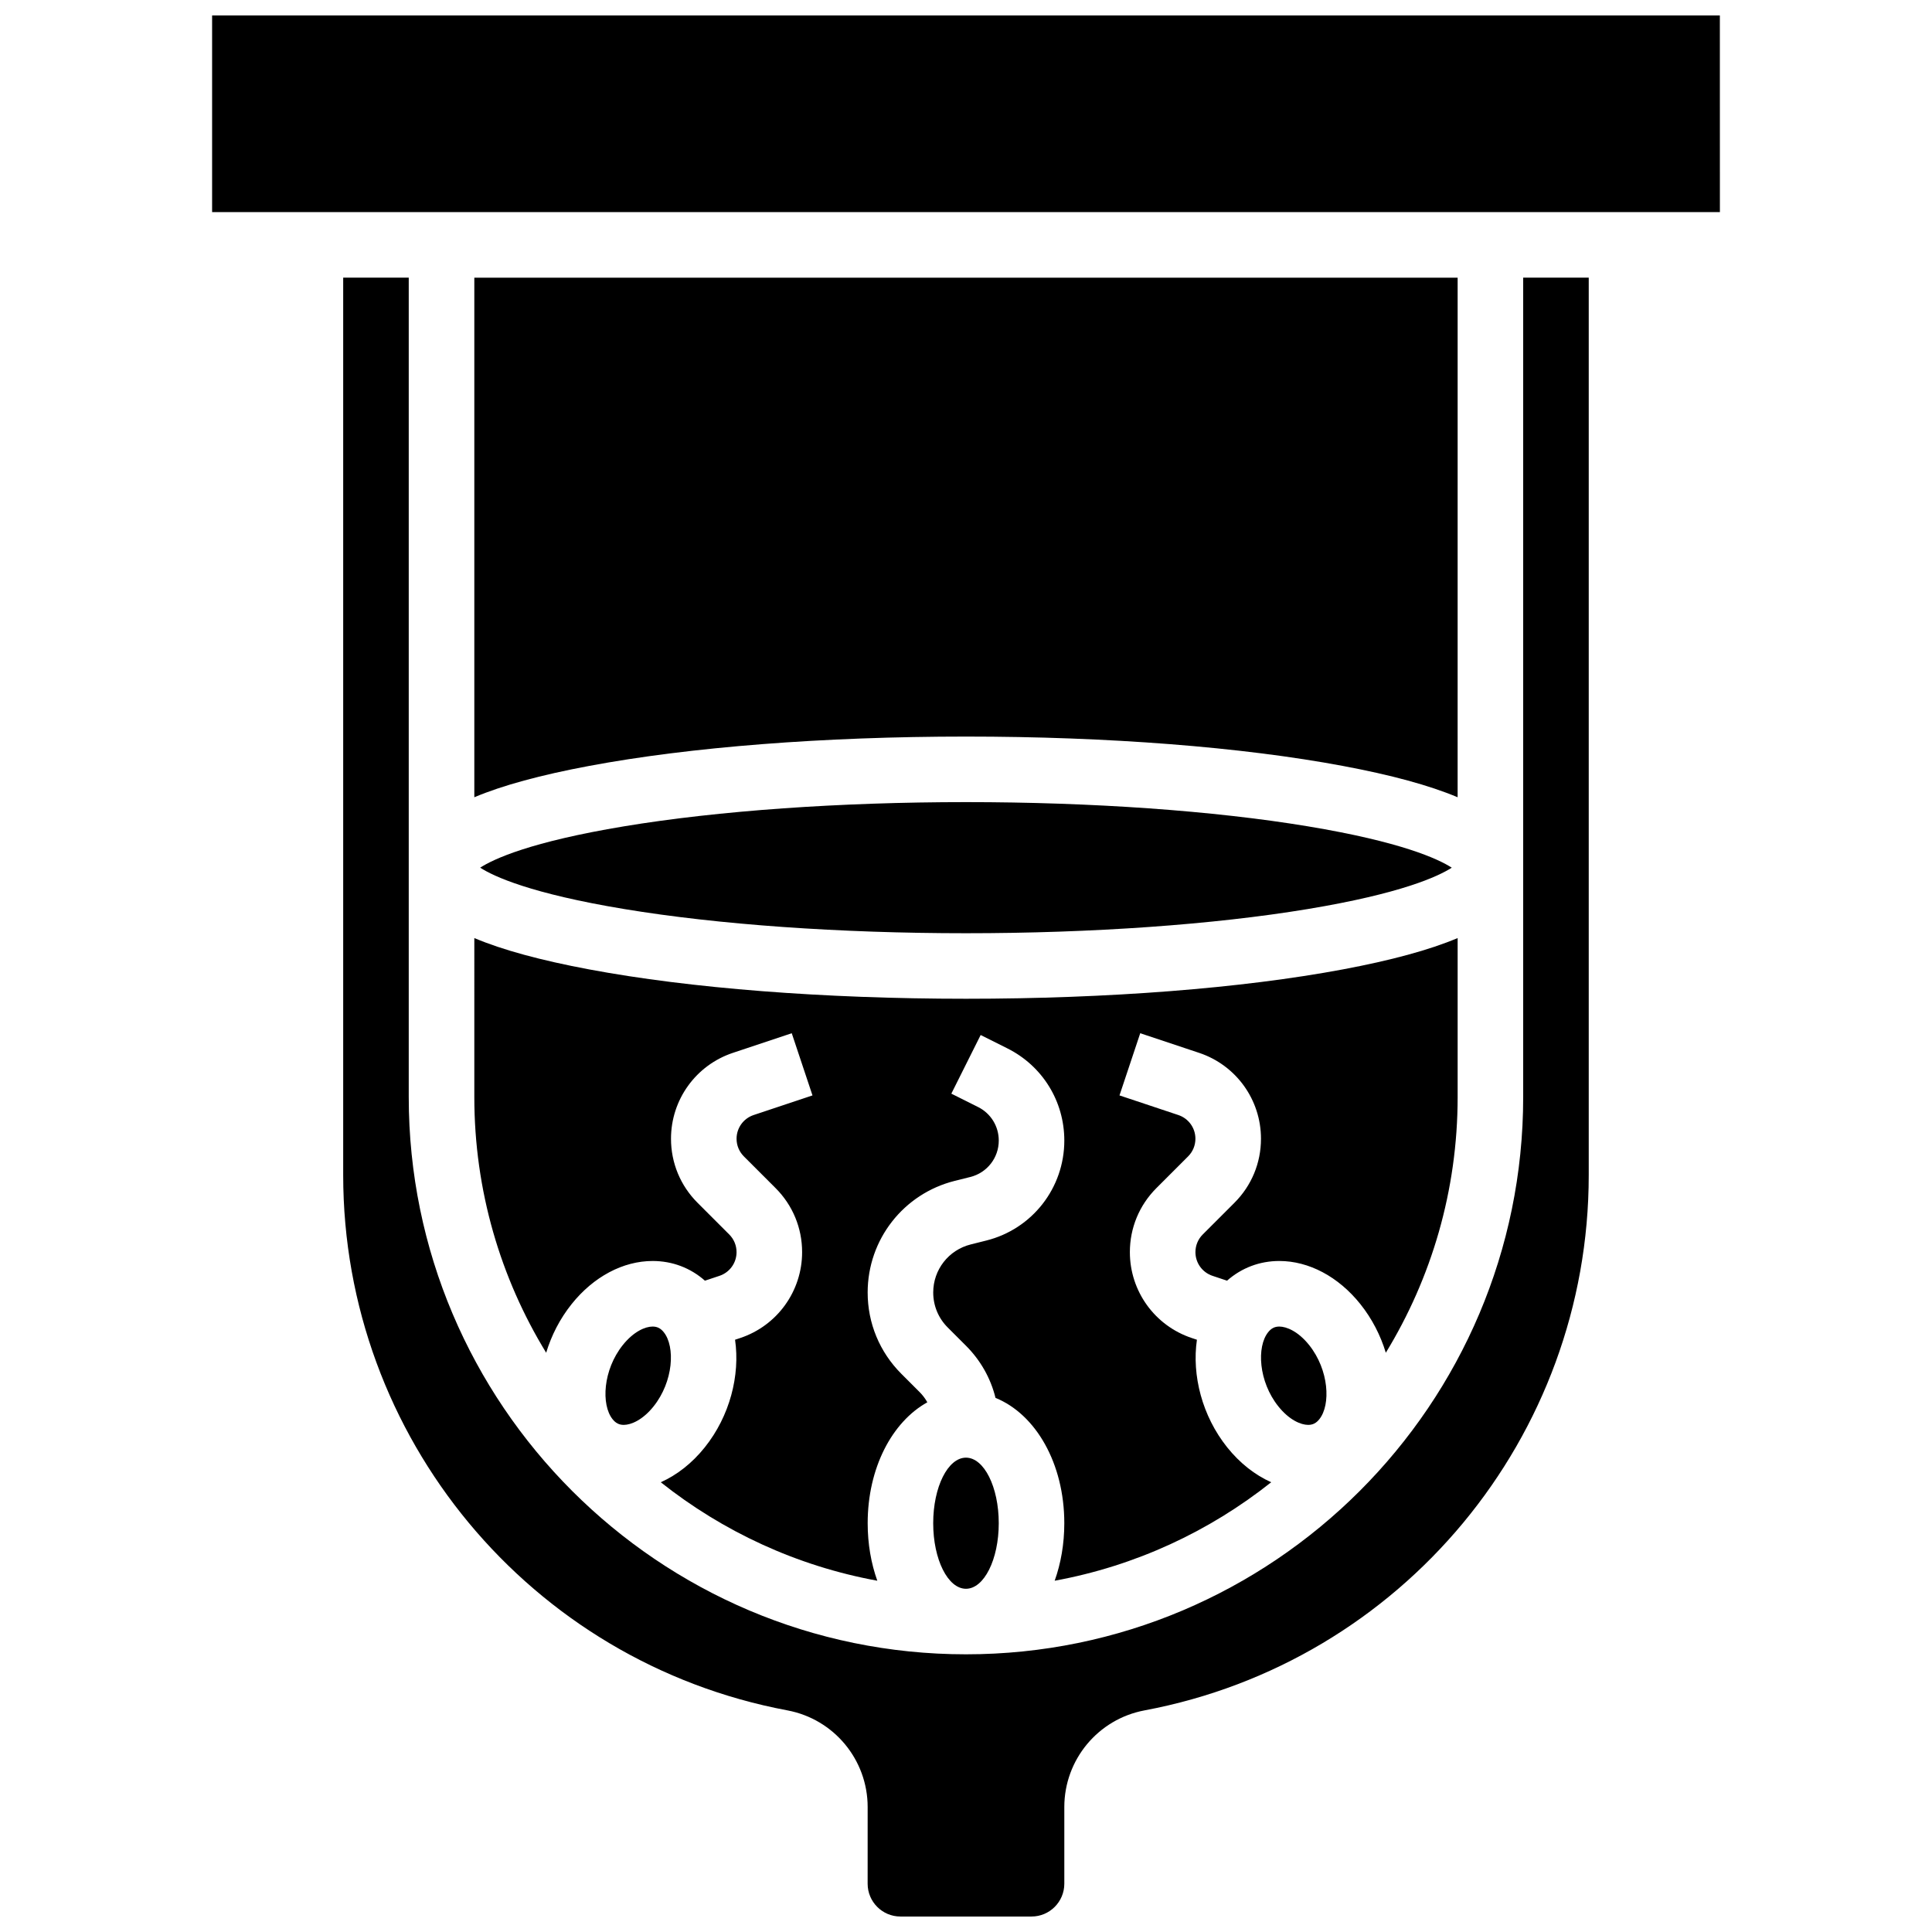
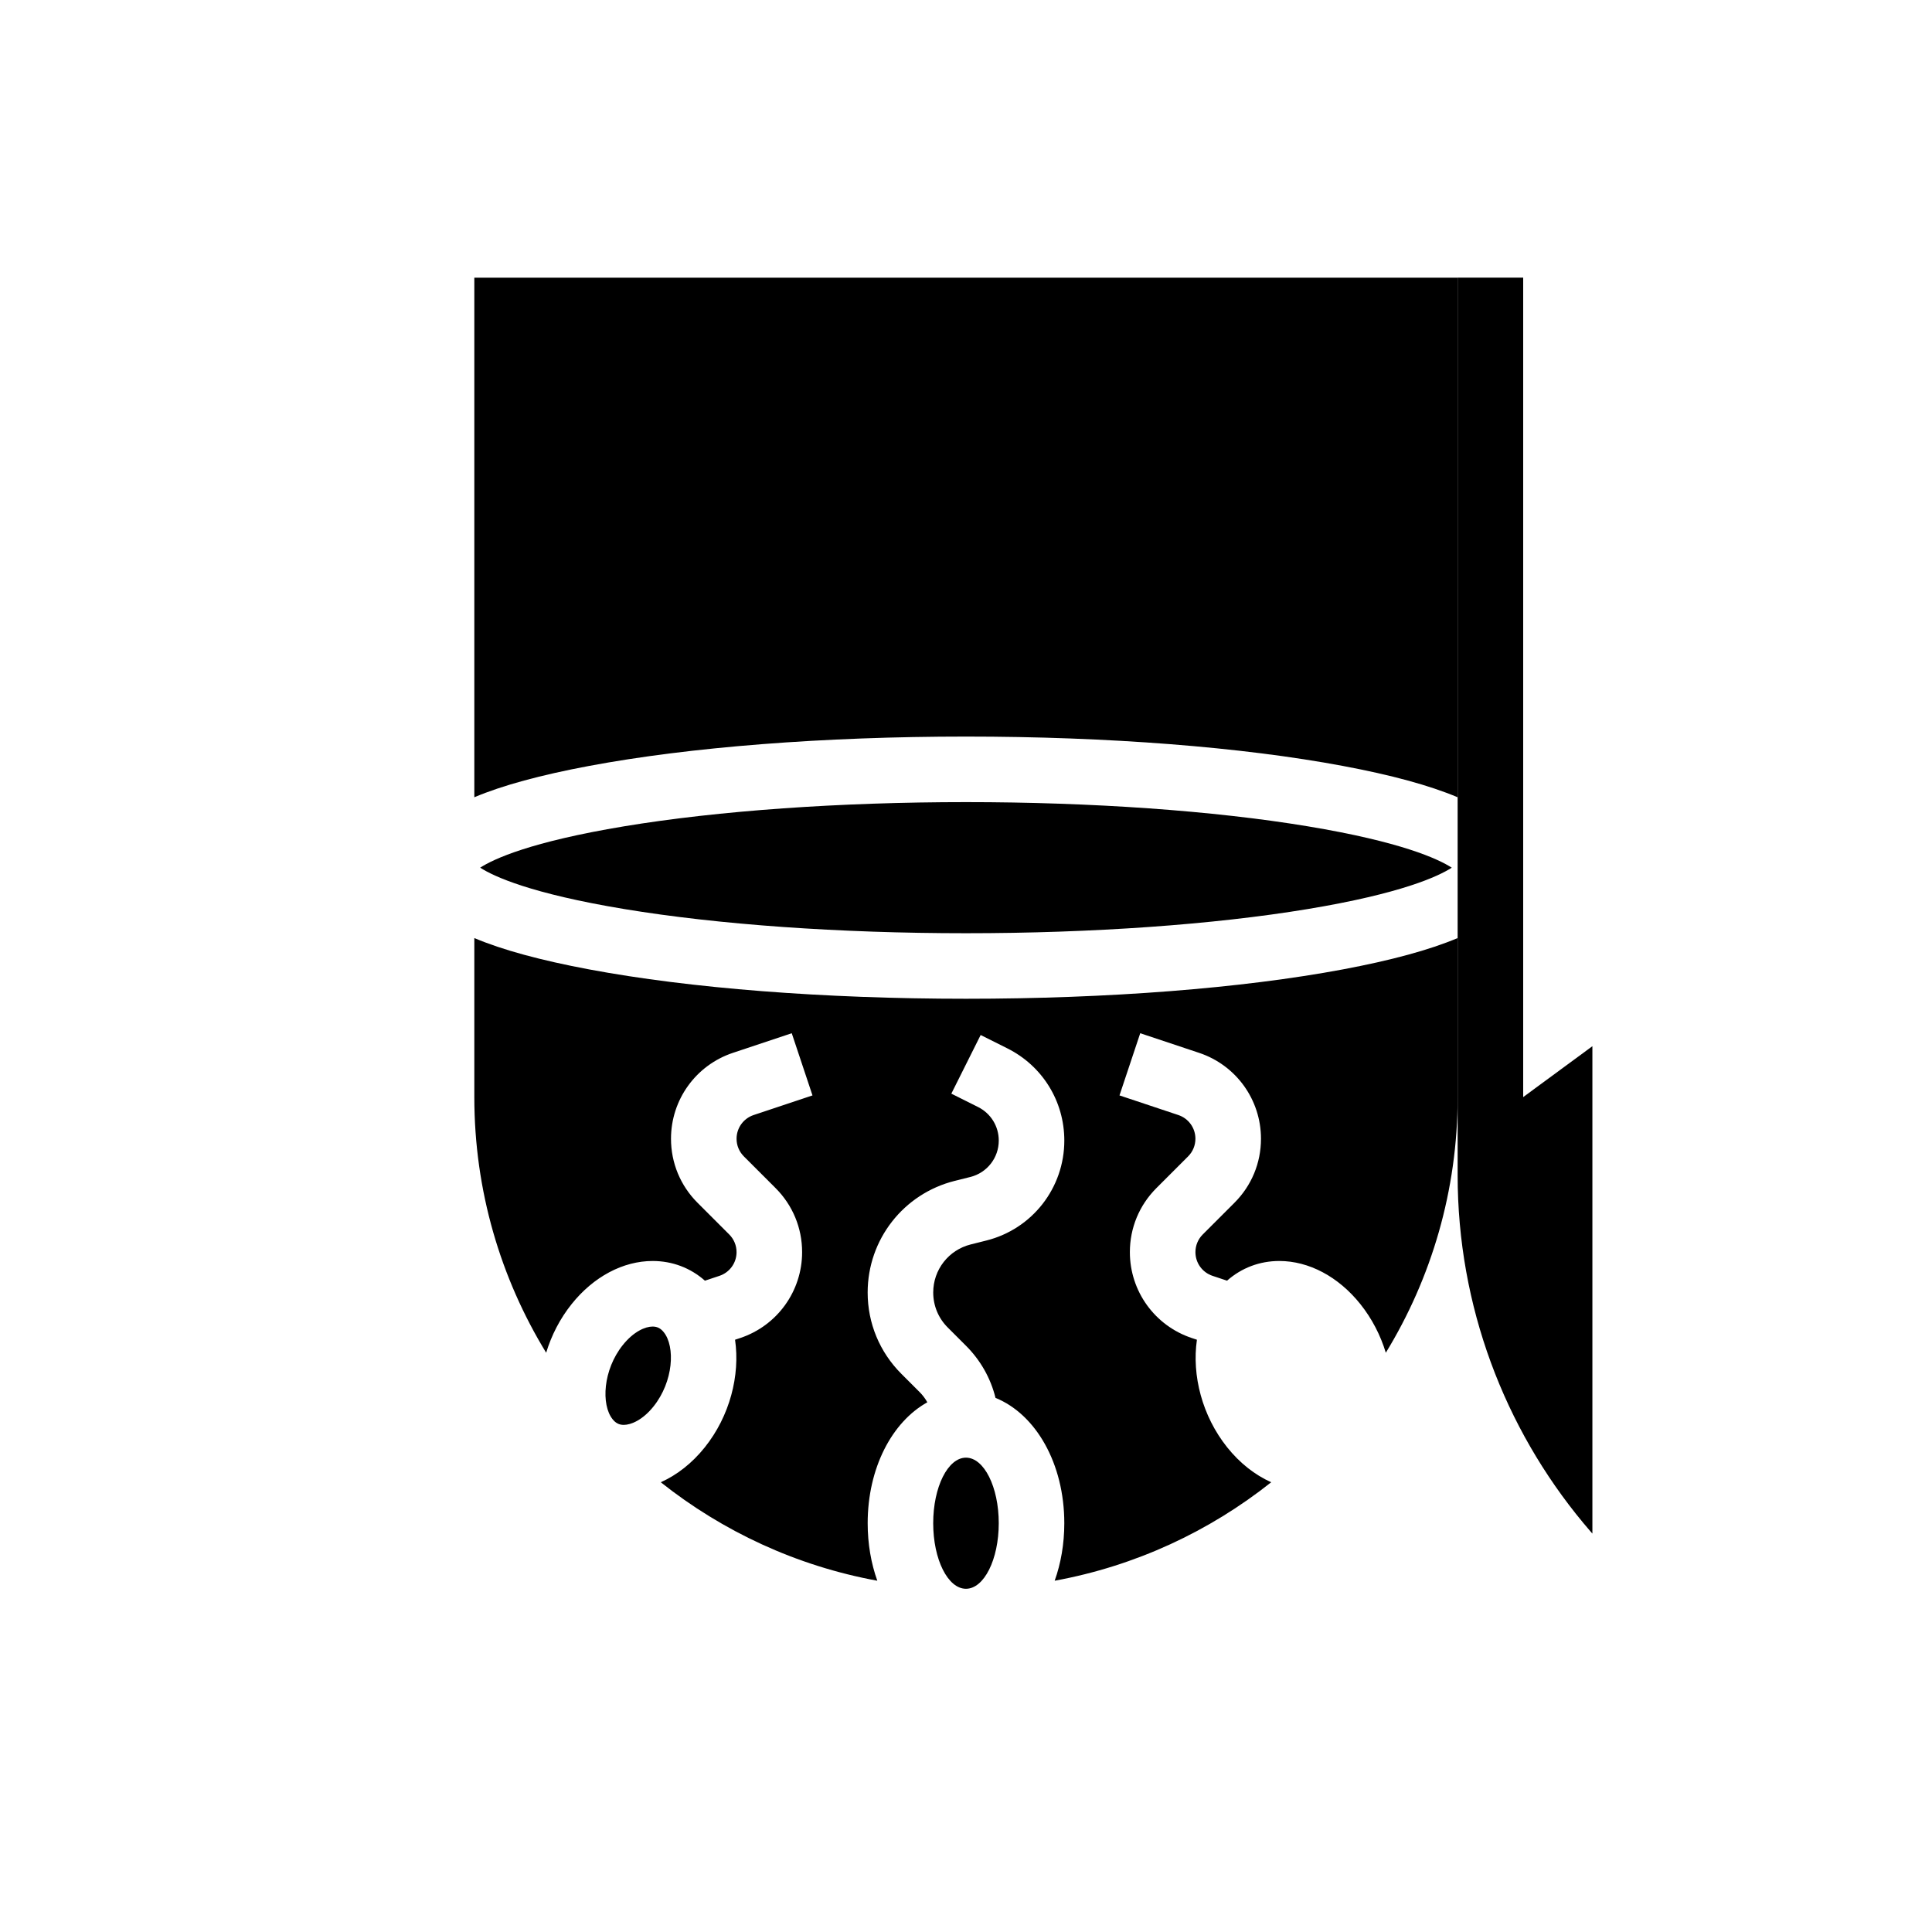
<svg xmlns="http://www.w3.org/2000/svg" width="800px" height="800px" version="1.1" viewBox="144 144 512 512">
  <defs>
    <clipPath id="b">
      <path d="m234 217h332v434.9h-332z" />
    </clipPath>
    <clipPath id="a">
-       <path d="m200 148.09h400v52.906h-400z" />
-     </clipPath>
+       </clipPath>
  </defs>
  <path d="m530.29 217.59h-260.59v137.69c7.519-3.164 17.582-5.894 30.418-8.301 26.762-5.019 62.23-7.781 99.875-7.781 37.645 0 73.113 2.762 99.875 7.781 12.836 2.406 22.898 5.137 30.418 8.301z" />
  <g clip-path="url(#b)">
-     <path d="m547.66 434.74c0 81.426-66.246 147.67-147.67 147.67-81.422 0.004-147.67-66.242-147.67-147.67v-217.16h-17.371v237.84c0 69.402 49.512 129.06 117.73 141.85 12.316 2.309 21.258 13.082 21.258 25.613l-0.004 20.328c0 4.789 3.898 8.688 8.688 8.688h34.746c4.789 0 8.688-3.898 8.688-8.688v-20.328c0-12.531 8.938-23.305 21.258-25.613 68.211-12.793 117.72-72.445 117.72-141.85v-237.84h-17.371z" />
+     <path d="m547.66 434.74v-217.16h-17.371v237.84c0 69.402 49.512 129.06 117.73 141.85 12.316 2.309 21.258 13.082 21.258 25.613l-0.004 20.328c0 4.789 3.898 8.688 8.688 8.688h34.746c4.789 0 8.688-3.898 8.688-8.688v-20.328c0-12.531 8.938-23.305 21.258-25.613 68.211-12.793 117.72-72.445 117.72-141.85v-237.84h-17.371z" />
  </g>
  <path d="m269.7 434.74c0 24.797 6.965 47.996 19.039 67.75 1.387-4.582 3.644-9.016 6.758-12.906 5.801-7.254 13.625-11.41 21.461-11.41 5.223 0 10.023 1.832 13.855 5.219l3.852-1.285c2.707-0.902 4.527-3.426 4.527-6.281 0-1.77-0.688-3.43-1.938-4.68l-8.406-8.406c-4.531-4.531-7.027-10.559-7.027-16.965 0-10.344 6.594-19.492 16.406-22.762l15.594-5.199 5.496 16.48-15.594 5.199c-2.707 0.902-4.527 3.426-4.527 6.281 0 1.77 0.688 3.43 1.938 4.68l8.406 8.406c4.531 4.531 7.027 10.559 7.027 16.965 0 10.344-6.594 19.492-16.406 22.762l-1.363 0.453c1.367 9.43-1.375 20.207-8.027 28.523-3.344 4.18-7.359 7.324-11.66 9.246 16.395 13.02 35.98 22.18 57.383 26.098-1.637-4.578-2.551-9.742-2.551-15.242 0-14.605 6.434-26.84 15.809-32.047-0.547-0.977-1.223-1.887-2.035-2.695l-4.844-4.844c-5.762-5.762-8.934-13.418-8.934-21.562 0-14.02 9.5-26.184 23.098-29.582l4.113-1.027c4.434-1.109 7.535-5.074 7.535-9.648 0-3.789-2.106-7.199-5.496-8.895l-7.074-3.539 7.769-15.539 7.074 3.539c9.312 4.656 15.098 14.02 15.098 24.43 0 12.559-8.508 23.457-20.691 26.5l-4.113 1.031c-5.856 1.465-9.938 6.695-9.938 12.73 0 3.504 1.363 6.801 3.844 9.277l4.844 4.844c3.875 3.875 6.543 8.633 7.82 13.816 10.672 4.328 18.23 17.375 18.23 33.211 0 5.5-0.914 10.664-2.551 15.242 21.398-3.914 40.988-13.078 57.383-26.098-4.301-1.922-8.316-5.066-11.66-9.246-6.652-8.316-9.395-19.094-8.027-28.523l-1.363-0.453c-9.812-3.269-16.406-12.418-16.406-22.762 0-6.41 2.496-12.434 7.027-16.965l8.406-8.406c1.25-1.25 1.938-2.914 1.938-4.68 0-2.856-1.82-5.379-4.527-6.281l-15.594-5.199 5.496-16.48 15.594 5.199c9.812 3.269 16.406 12.418 16.406 22.762 0 6.41-2.496 12.434-7.027 16.965l-8.406 8.406c-1.25 1.25-1.938 2.914-1.938 4.68 0 2.856 1.82 5.379 4.527 6.281l3.852 1.285c3.832-3.387 8.633-5.219 13.855-5.219 7.836 0 15.66 4.16 21.461 11.41 3.113 3.891 5.371 8.324 6.758 12.906 12.07-19.754 19.035-42.953 19.035-67.75v-42.141c-7.519 3.164-17.582 5.894-30.418 8.301-26.766 5.019-62.234 7.781-99.879 7.781-37.645 0-73.113-2.762-99.875-7.781-12.836-2.406-22.898-5.137-30.418-8.301z" />
  <path d="m399.99 356.57c-33.465 0-65.629 2.277-90.57 6.406-24.809 4.109-34.57 8.645-38.172 10.965 3.602 2.32 13.363 6.856 38.172 10.965 24.945 4.133 57.109 6.41 90.57 6.41 33.465 0 65.629-2.277 90.57-6.406 24.809-4.109 34.57-8.645 38.172-10.965-3.602-2.32-13.363-6.856-38.172-10.965-24.941-4.133-57.105-6.41-90.57-6.41z" />
  <g clip-path="url(#a)">
    <path d="m599.78 148.09h-399.57v52.117h399.57 0.012z" />
  </g>
-   <path d="m483.03 495.55c-1.215 0-2.129 0.461-2.957 1.5-3.074 3.84-2.566 13.07 2.711 19.668 2.887 3.606 5.969 4.891 7.894 4.891 1.215 0 2.129-0.461 2.957-1.5 3.074-3.84 2.566-13.07-2.711-19.668-2.883-3.602-5.969-4.891-7.894-4.891z" />
  <path d="m316.95 495.55c-1.926 0-5.008 1.285-7.894 4.891-5.277 6.598-5.785 15.828-2.711 19.668 0.828 1.035 1.742 1.5 2.957 1.5 1.926 0 5.008-1.285 7.894-4.891 5.277-6.598 5.785-15.828 2.711-19.668-0.828-1.035-1.738-1.5-2.957-1.5z" />
  <path d="m408.68 547.67c0 9.594-3.891 17.371-8.688 17.371-4.797 0-8.684-7.777-8.684-17.371 0-9.598 3.887-17.375 8.684-17.375 4.797 0 8.688 7.777 8.688 17.375" />
</svg>